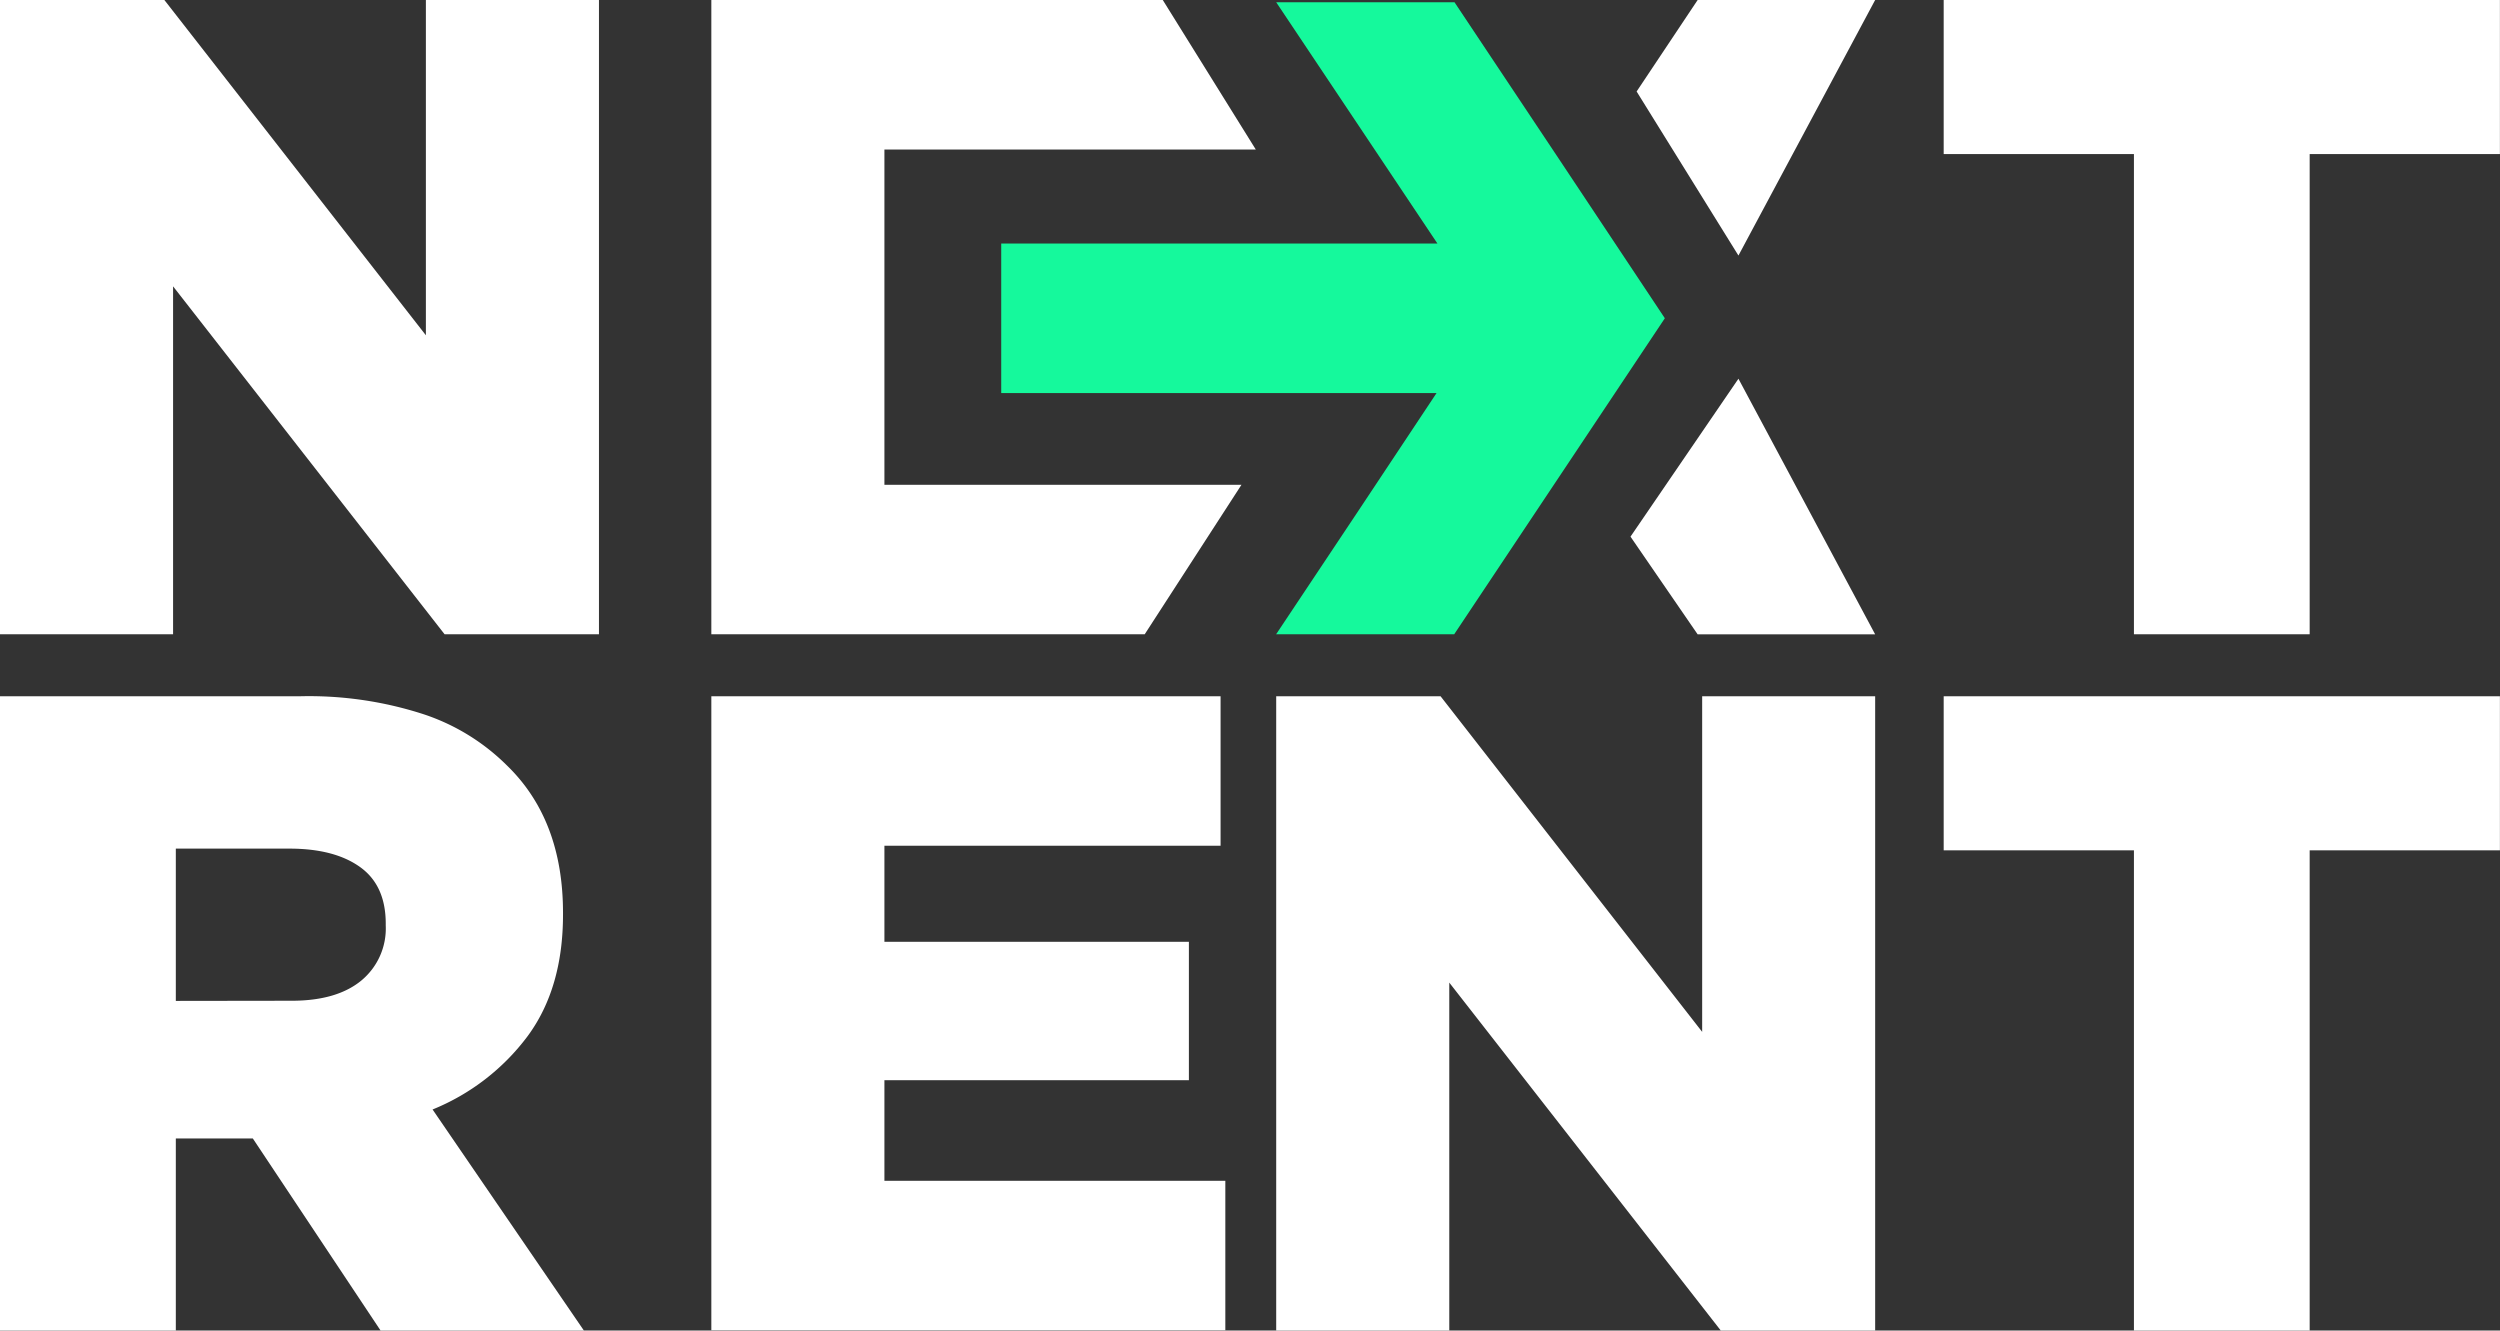
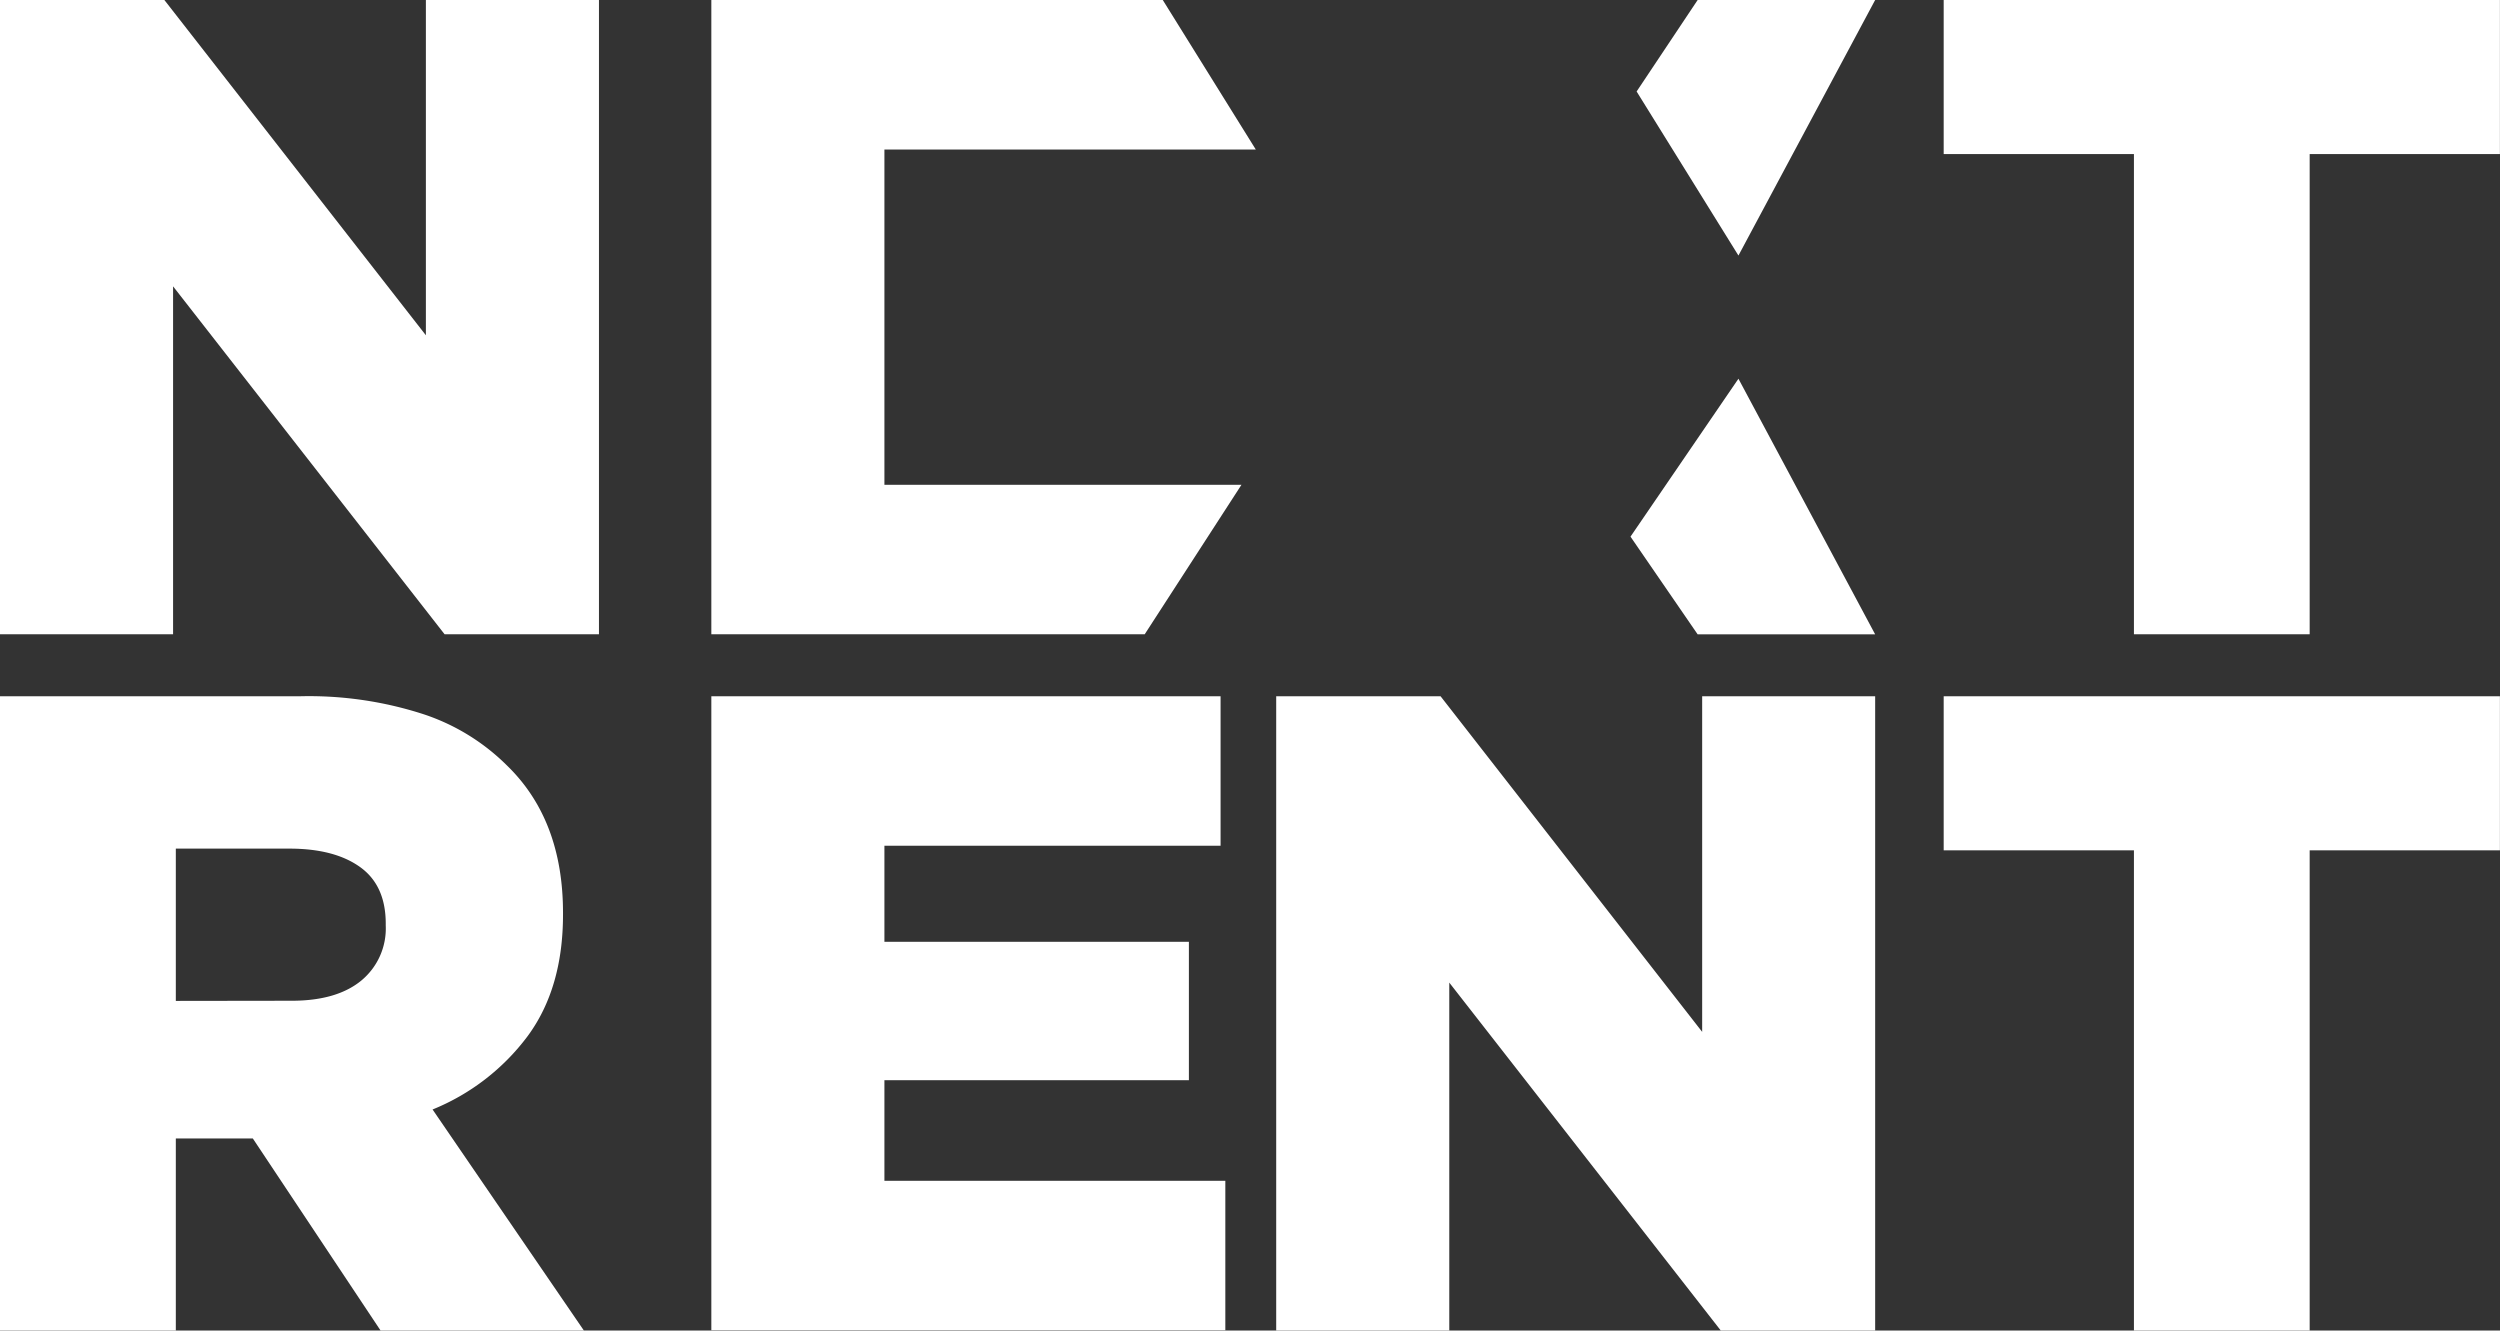
<svg xmlns="http://www.w3.org/2000/svg" viewBox="0 0 310.12 165.05" class="block h-auto w-32" width="310.12" height="165.05">
  <rect x="0" y="0" width="310.12" height="165.05" fill="#333333" stroke="none" />
  <g id="Livello_2" data-name="Livello 2">
    <g id="Livello_1-2" data-name="Livello 1">
      <path fill="#FFFFFF" d="M0 0h20.39l32.44 41.59V0H74.3v78.68H55.15L21.47 35.52v43.16H0ZM88.24 0h56l11.54 18.55h-46.07v41.59H154l-12 18.54H88.24ZM264.71 19.11h-23.6V0h69v19.11h-23.6v59.57h-21.8ZM0 86.37h37.21a46.06 46.06 0 0 1 15.4 2.25 26.43 26.43 0 0 1 10.23 6.29q7 6.75 7 18.32v.23q0 9.11-4.38 15.06a27.72 27.72 0 0 1-11.8 9.11l18.77 27.42H47.21l-15.85-23.83h-9.55v23.83H0Zm36.2 37.77c3.74 0 6.63-.85 8.65-2.53a8.38 8.38 0 0 0 3-6.8v-.23q0-4.72-3.15-7t-8.66-2.31H21.81v18.89ZM88.24 86.37h63.17v18.54h-41.7v11.92h37.77V134h-37.77v12.48H152v18.54H88.24ZM158.31 86.37h20.39L211.15 128V86.37h21.46v78.68h-19.15l-33.68-43.16v43.16h-21.47ZM264.71 105.48h-23.6V86.37h69v19.11h-23.6v59.57h-21.8Z" />
      <path fill="#FFFFFF" fill-rule="evenodd" d="M232.61 78.69h-22.02l-8.33-12.12 13.39-19.59 16.96 31.71zM215.65 31.7l-12.63-20.35L210.59 0h22.02l-16.96 31.7z" />
-       <path d="m193.43 19.79-13-19.51h-22.12l20 29.93H124.2v18.55h54q-9.94 15-19.9 29.92h22.09l26.13-39.2Z" style="" fill="#15F99C" />
    </g>
  </g>
</svg>